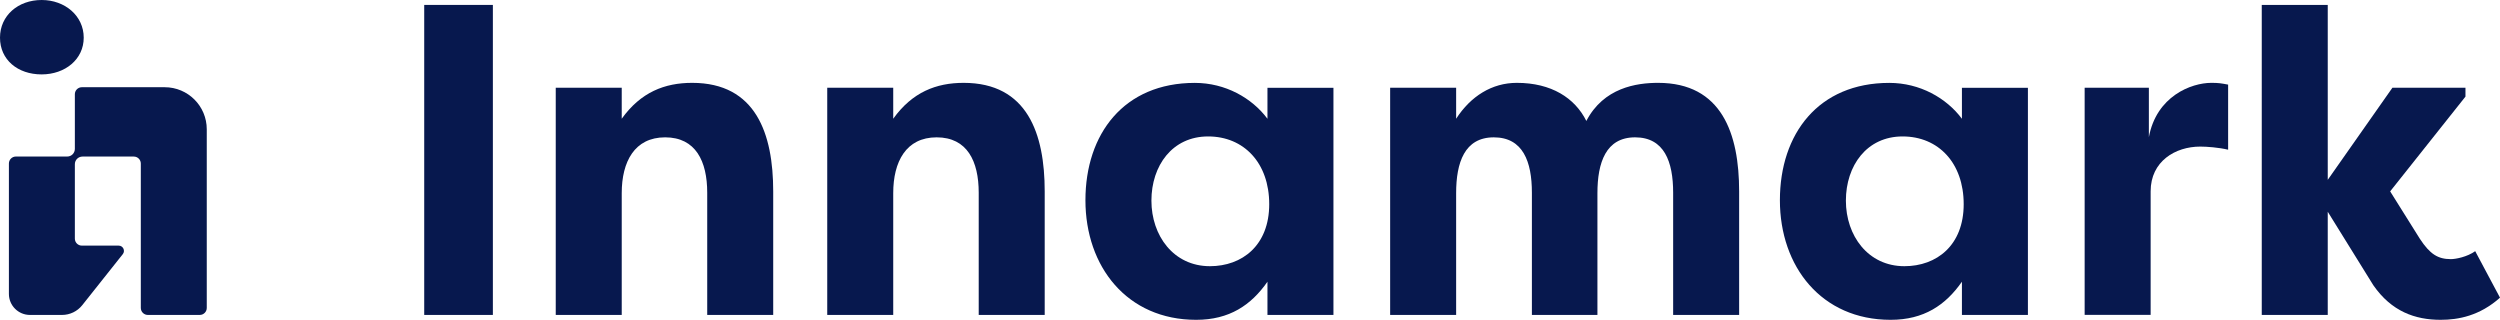
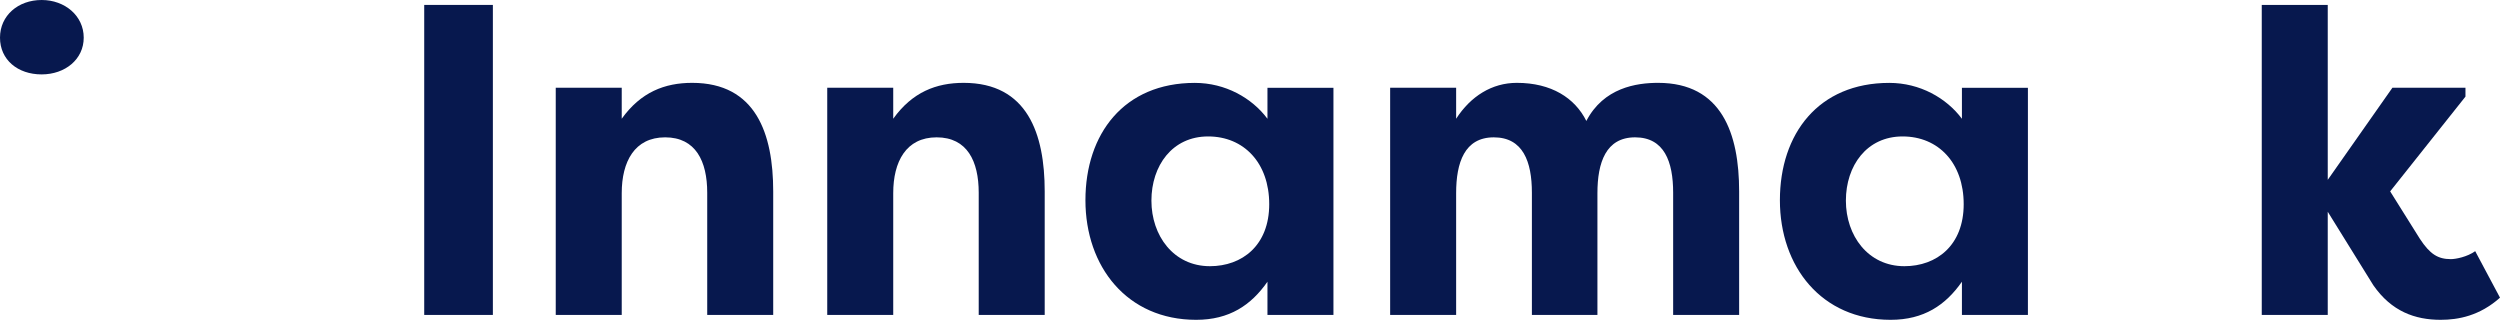
<svg xmlns="http://www.w3.org/2000/svg" id="Ebene_2" viewBox="0 0 721.74 92.33">
  <defs>
    <style>
      .cls-1 {
        fill: #07184e;
      }
    </style>
  </defs>
  <g id="logo">
    <g>
      <g>
-         <path class="cls-1" d="M142.29,90.92h-19.82V1.42h19.82v89.5Z" />
+         <path class="cls-1" d="M142.29,90.92h-19.82V1.42h19.82Z" />
        <path class="cls-1" d="M160.44,25.33h19.05v8.95c5.5-7.67,12.4-10.36,20.33-10.36,18.41,0,23.4,14.7,23.4,31.33v35.67h-19.05v-35.29c0-9.08-3.32-15.98-12.15-15.98s-12.53,7.03-12.53,16.11v35.16h-19.05V25.33Z" />
        <path class="cls-1" d="M238.82,25.33h19.05v8.95c5.5-7.67,12.4-10.36,20.33-10.36,18.41,0,23.4,14.7,23.4,31.33v35.67h-19.05v-35.29c0-9.08-3.32-15.98-12.15-15.98s-12.53,7.03-12.53,16.11v35.16h-19.05V25.33Z" />
        <path class="cls-1" d="M384.96,25.33v65.59h-19.05v-9.59c-4.73,6.78-11,11-20.59,11-19.94,0-31.96-15.34-31.96-34.52s11.12-33.88,31.58-33.88c8.82,0,16.49,4.35,20.97,10.36v-8.95h19.05ZM349.29,76.85c9.33,0,17.13-6.01,17.13-17.9s-7.29-19.56-17.64-19.56-16.37,8.44-16.37,18.54,6.39,18.92,16.88,18.92Z" />
        <path class="cls-1" d="M461.17,55.76v35.16h-18.92v-35.29c0-8.95-2.56-15.98-11-15.98s-10.87,7.29-10.87,16.11v35.16h-19.05V25.33h19.05v8.95c4.22-6.52,10.35-10.36,17.52-10.36,9.97,0,16.75,4.35,20.07,11,4.99-9.59,14.45-11,20.71-11,18.41,0,23.4,14.7,23.4,31.33v35.67h-19.05v-35.29c0-8.95-2.56-15.98-10.99-15.98s-10.87,7.29-10.87,16.11Z" />
        <path class="cls-1" d="M585.45,25.33v65.59h-19.05v-9.59c-4.73,6.78-11,11-20.59,11-19.94,0-31.96-15.34-31.96-34.52s11.12-33.88,31.58-33.88c8.82,0,16.49,4.35,20.97,10.36v-8.95h19.05ZM549.78,76.85c9.33,0,17.13-6.01,17.13-17.9s-7.29-19.56-17.64-19.56-16.37,8.44-16.37,18.54,6.39,18.92,16.88,18.92Z" />
-         <path class="cls-1" d="M620.36,39.65c2.17-11.89,12.27-15.73,18.03-15.73,2.17,0,2.81.13,4.86.51v18.79c-2.69-.64-6.14-.9-8.05-.9-7.16,0-14.32,4.22-14.32,12.91v35.67h-19.05V25.33h18.54v14.32Z" />
        <path class="cls-1" d="M690.67,25.33h21.1v2.56l-21.74,27.36,8.57,13.68c2.94,4.48,5.24,5.88,8.95,5.88,1.41,0,4.73-.64,7.03-2.3l7.16,13.43c-5.88,5.24-12.02,6.39-17.13,6.39-7.42,0-14.19-2.43-19.43-9.97l-13.17-21.23v29.79h-19.05V1.42h19.05v50.5l18.67-26.59Z" />
      </g>
      <g>
-         <path class="cls-1" d="M47.56,25.18h-23.93c-1.11,0-2.02.91-2.02,2.02v15.79h0c0,1.21-.98,2.2-2.2,2.2h0s-14.82,0-14.82,0c-1.12,0-2.02.91-2.02,2.02v37.64c0,3.35,2.72,6.07,6.07,6.07h9.28c2.27,0,4.41-1.04,5.82-2.81l11.71-14.74c.79-.99.08-2.46-1.19-2.46h-10.63c-1.12,0-2.02-.91-2.02-2.02v-21.49c0-1.22.99-2.2,2.2-2.2h0s14.82,0,14.82,0c1.12,0,2.02.91,2.02,2.02v41.68c0,1.11.91,2.02,2.02,2.02h15c1.12,0,2.02-.91,2.02-2.02v-51.58c0-6.7-5.43-12.14-12.14-12.14Z" />
        <path class="cls-1" d="M12.02,21.48c6.78,0,12.15-4.35,12.15-10.61S18.79,0,12.02,0,0,4.48,0,10.87s5.11,10.61,12.02,10.61Z" />
      </g>
    </g>
  </g>
</svg>